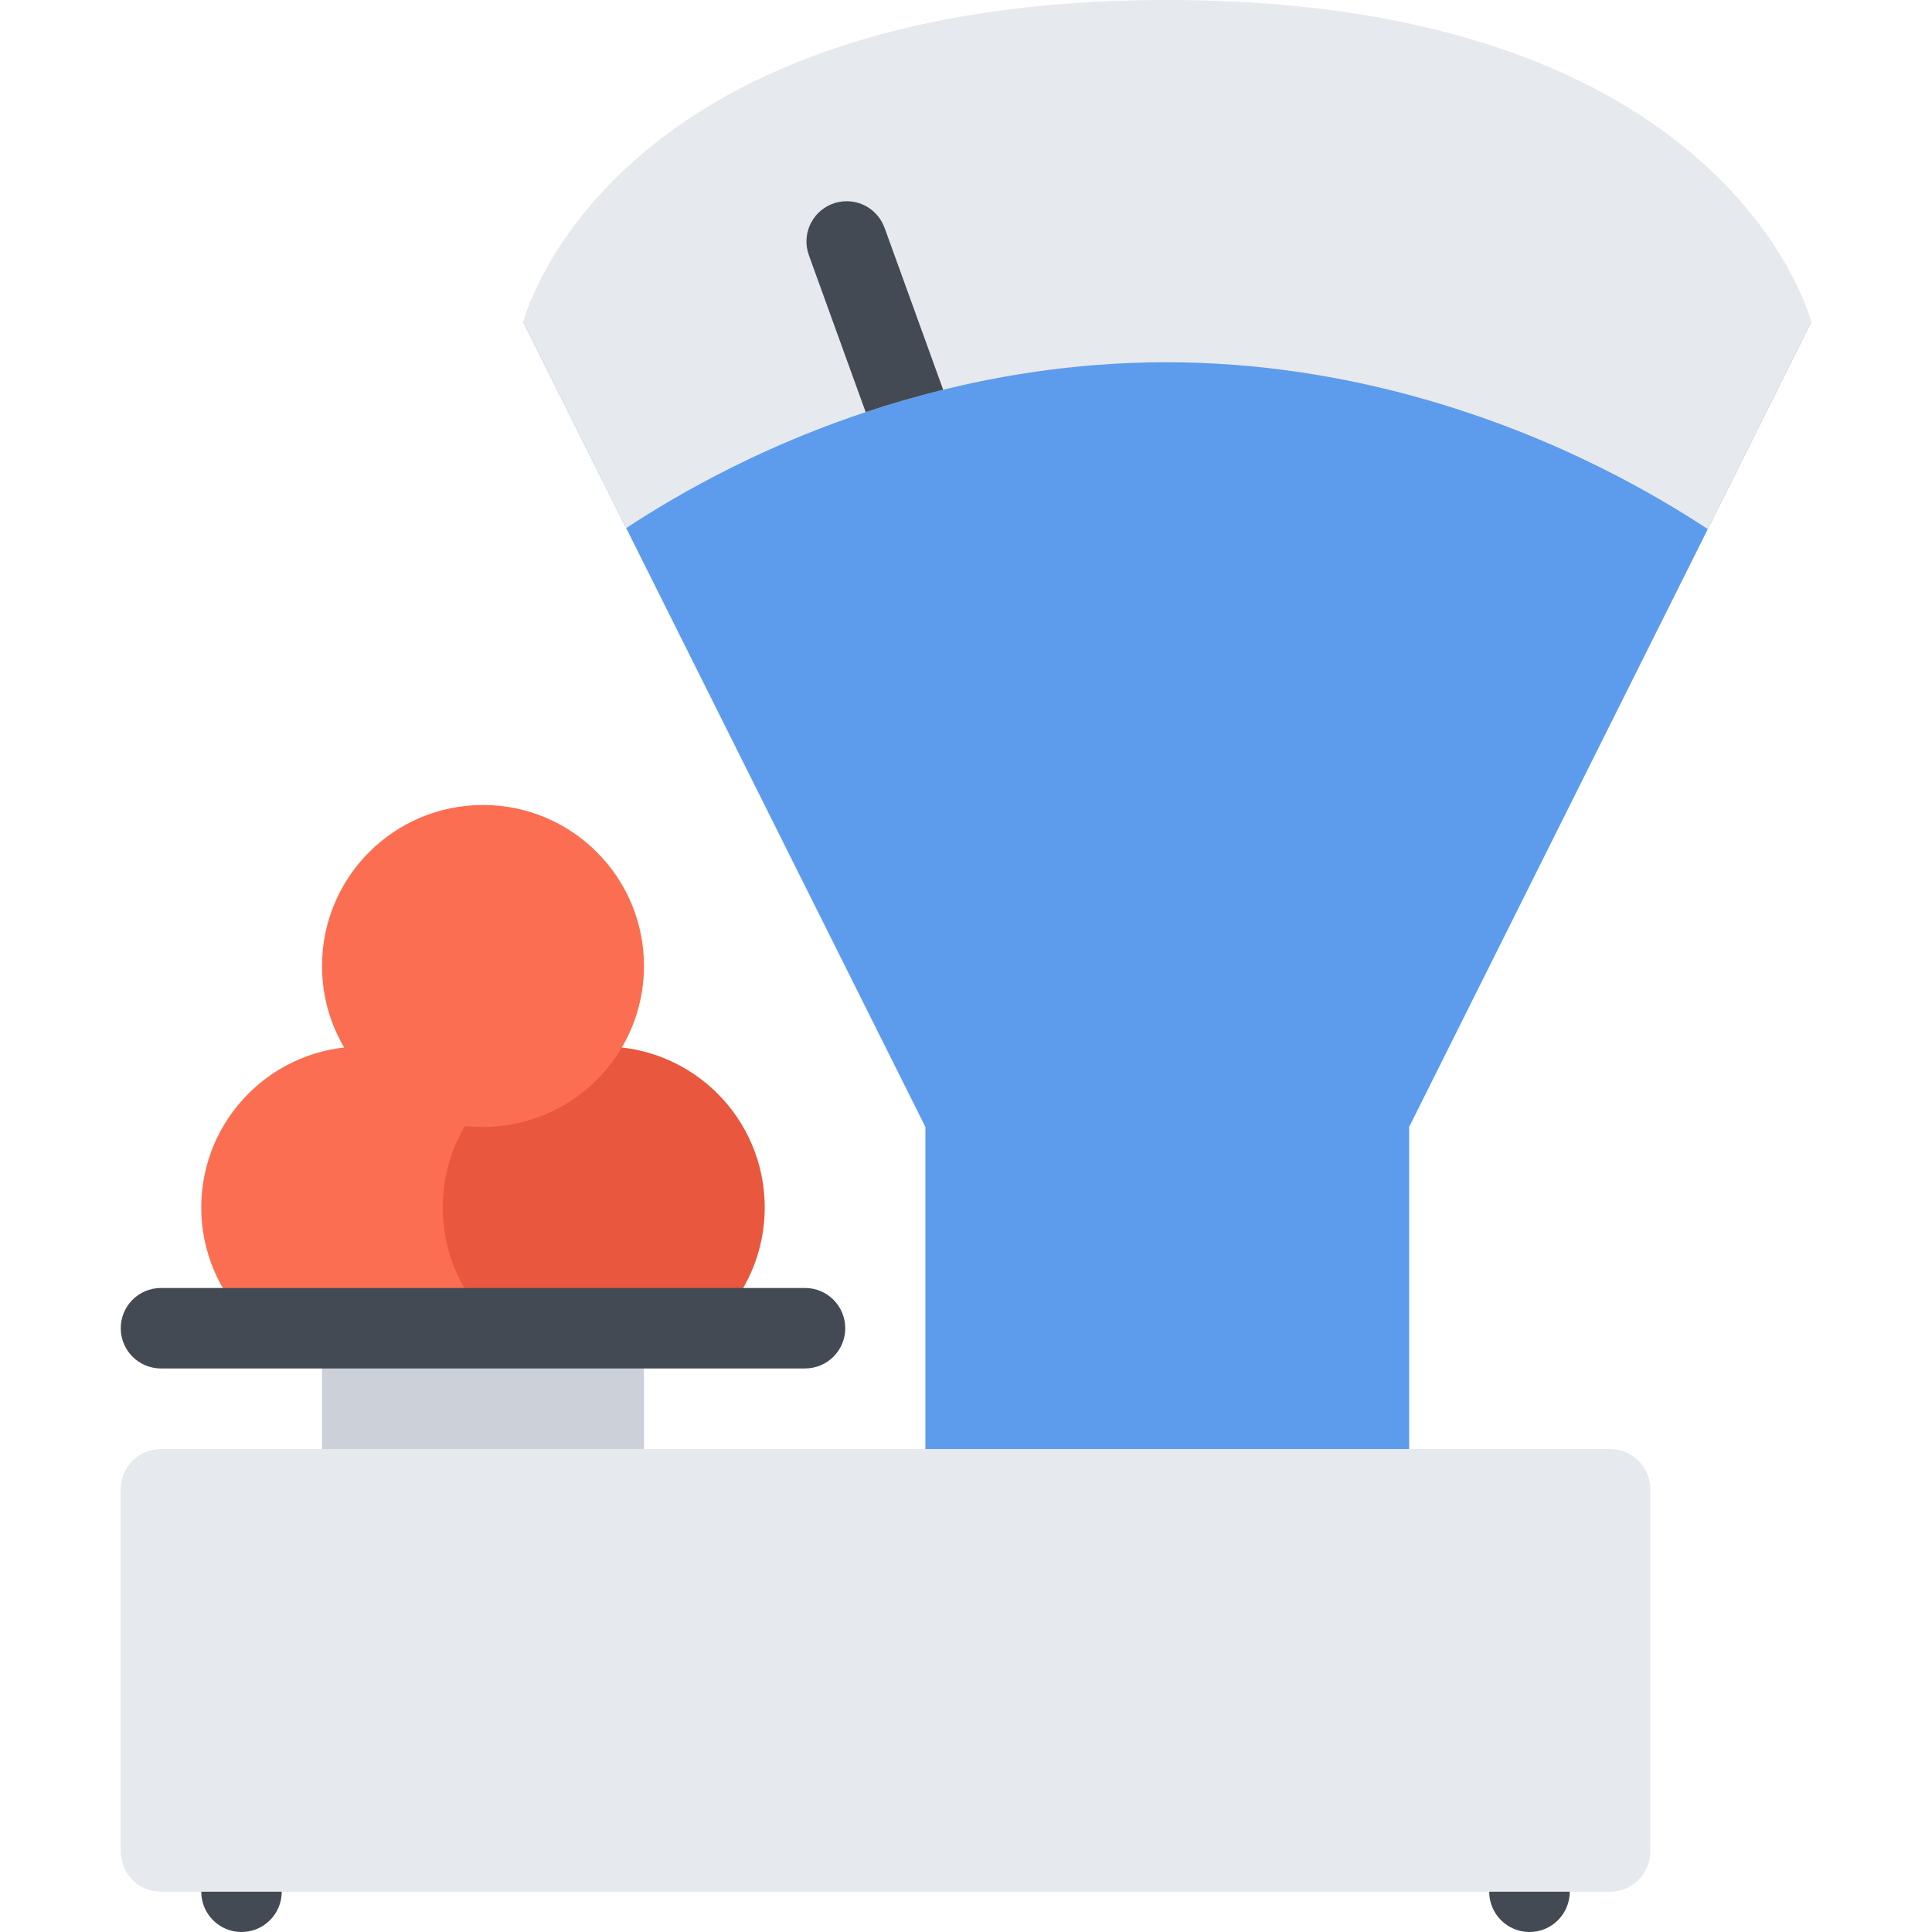
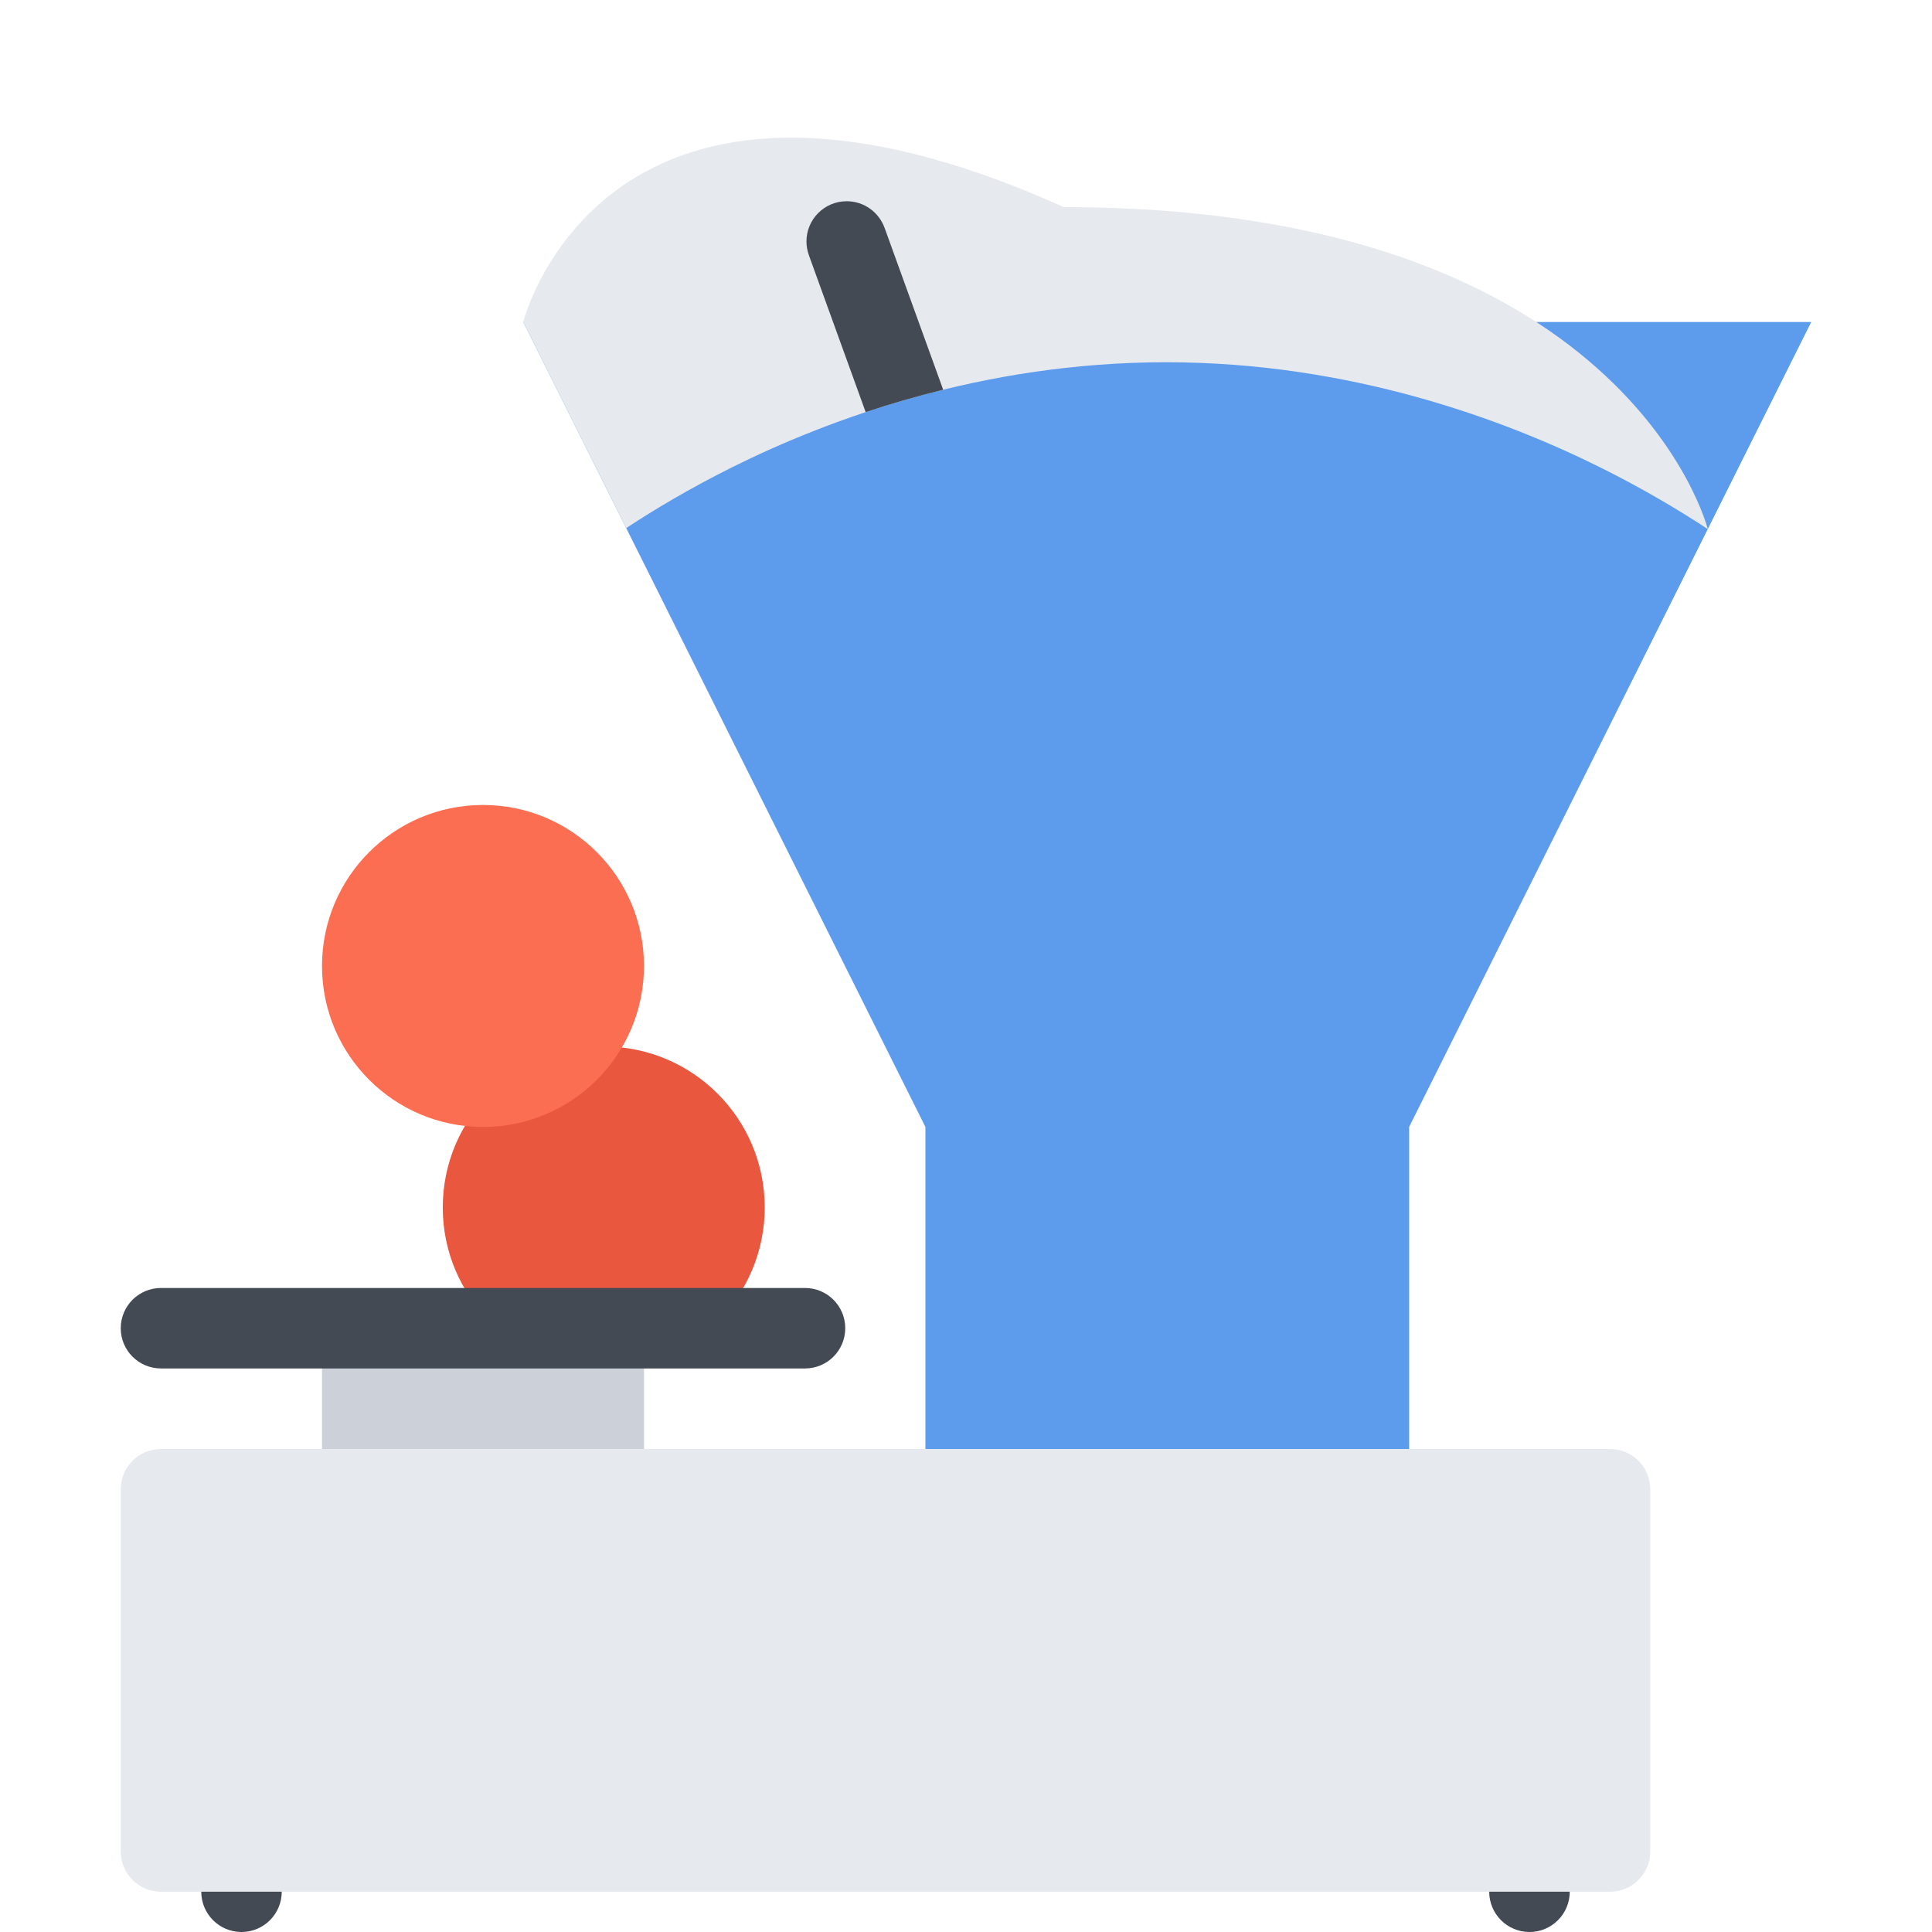
<svg xmlns="http://www.w3.org/2000/svg" version="1.1" id="Layer_1" viewBox="0 0 511.984 511.984" xml:space="preserve">
  <path style="fill:#434A54;" d="M74.661,501.312c0,5.891-4.773,10.672-10.663,10.672c-5.891,0-10.664-4.781-10.664-10.672  s4.773-10.671,10.664-10.671C69.888,490.641,74.661,495.422,74.661,501.312z" />
  <polygon style="fill:#5D9CEC;" points="479.985,85.325 138.659,85.325 245.234,298.646 245.234,405.316 373.426,405.316   373.426,298.646 " />
  <path style="fill:#434A54;" d="M415.987,501.312c0,5.891-4.781,10.672-10.656,10.672c-5.906,0-10.688-4.781-10.688-10.672  s4.781-10.671,10.688-10.671C411.206,490.641,415.987,495.422,415.987,501.312z" />
  <g>
    <path style="fill:#E6E9ED;" d="M437.331,490.641c0,5.89-4.781,10.671-10.688,10.671H42.662c-5.891,0-10.663-4.781-10.663-10.671   v-95.997c0-5.891,4.772-10.656,10.663-10.656h383.981c5.906,0,10.688,4.766,10.688,10.656V490.641z" />
-     <path style="fill:#E6E9ED;" d="M194.017,123.824c25.507-12.703,66.161-27.827,115.02-27.827s89.669,15.218,115.31,27.999   c11.453,5.719,20.952,11.422,28.218,16.218l27.421-54.889c0,0-21.344-85.325-170.651-85.325   C159.995,0,138.659,85.325,138.659,85.325l27.289,54.623C173.166,135.183,182.611,129.512,194.017,123.824z" />
+     <path style="fill:#E6E9ED;" d="M194.017,123.824c25.507-12.703,66.161-27.827,115.02-27.827s89.669,15.218,115.31,27.999   c11.453,5.719,20.952,11.422,28.218,16.218c0,0-21.344-85.325-170.651-85.325   C159.995,0,138.659,85.325,138.659,85.325l27.289,54.623C173.166,135.183,182.611,129.512,194.017,123.824z" />
  </g>
  <path style="fill:#434A54;" d="M234.407,60.357h-0.008c-1.484-4.094-5.406-7.031-10.016-7.031c-5.891,0-10.672,4.766-10.672,10.672  c0,1.266,0.242,2.484,0.648,3.625h-0.008l15.055,41.592c6.461-2.156,13.319-4.156,20.538-5.937L234.407,60.357z" />
-   <path style="fill:#FC6E51;" d="M138.659,319.99c0,23.562-19.101,42.654-42.662,42.654c-23.562,0-42.663-19.093-42.663-42.654  c0-23.577,19.101-42.671,42.663-42.671C119.558,277.319,138.659,296.413,138.659,319.99z" />
  <path style="fill:#E9573F;" d="M202.657,319.99c0,23.562-19.101,42.654-42.662,42.654c-23.562,0-42.663-19.093-42.663-42.654  c0-23.577,19.101-42.671,42.663-42.671C183.556,277.319,202.657,296.413,202.657,319.99z" />
  <path style="fill:#FC6E51;" d="M170.658,255.992c0,23.562-19.101,42.654-42.662,42.654c-23.562,0-42.663-19.093-42.663-42.654  c0-23.577,19.101-42.671,42.663-42.671C151.557,213.321,170.658,232.415,170.658,255.992z" />
  <rect x="85.332" y="359.642" style="fill:#CCD1D9;" width="85.33" height="24.343" />
  <path style="fill:#434A54;" d="M213.329,341.317H42.662c-5.891,0-10.663,4.766-10.663,10.672c0,5.891,4.772,10.655,10.663,10.655  h170.667c5.891,0,10.664-4.765,10.664-10.655C223.993,346.083,219.22,341.317,213.329,341.317z" />
</svg>